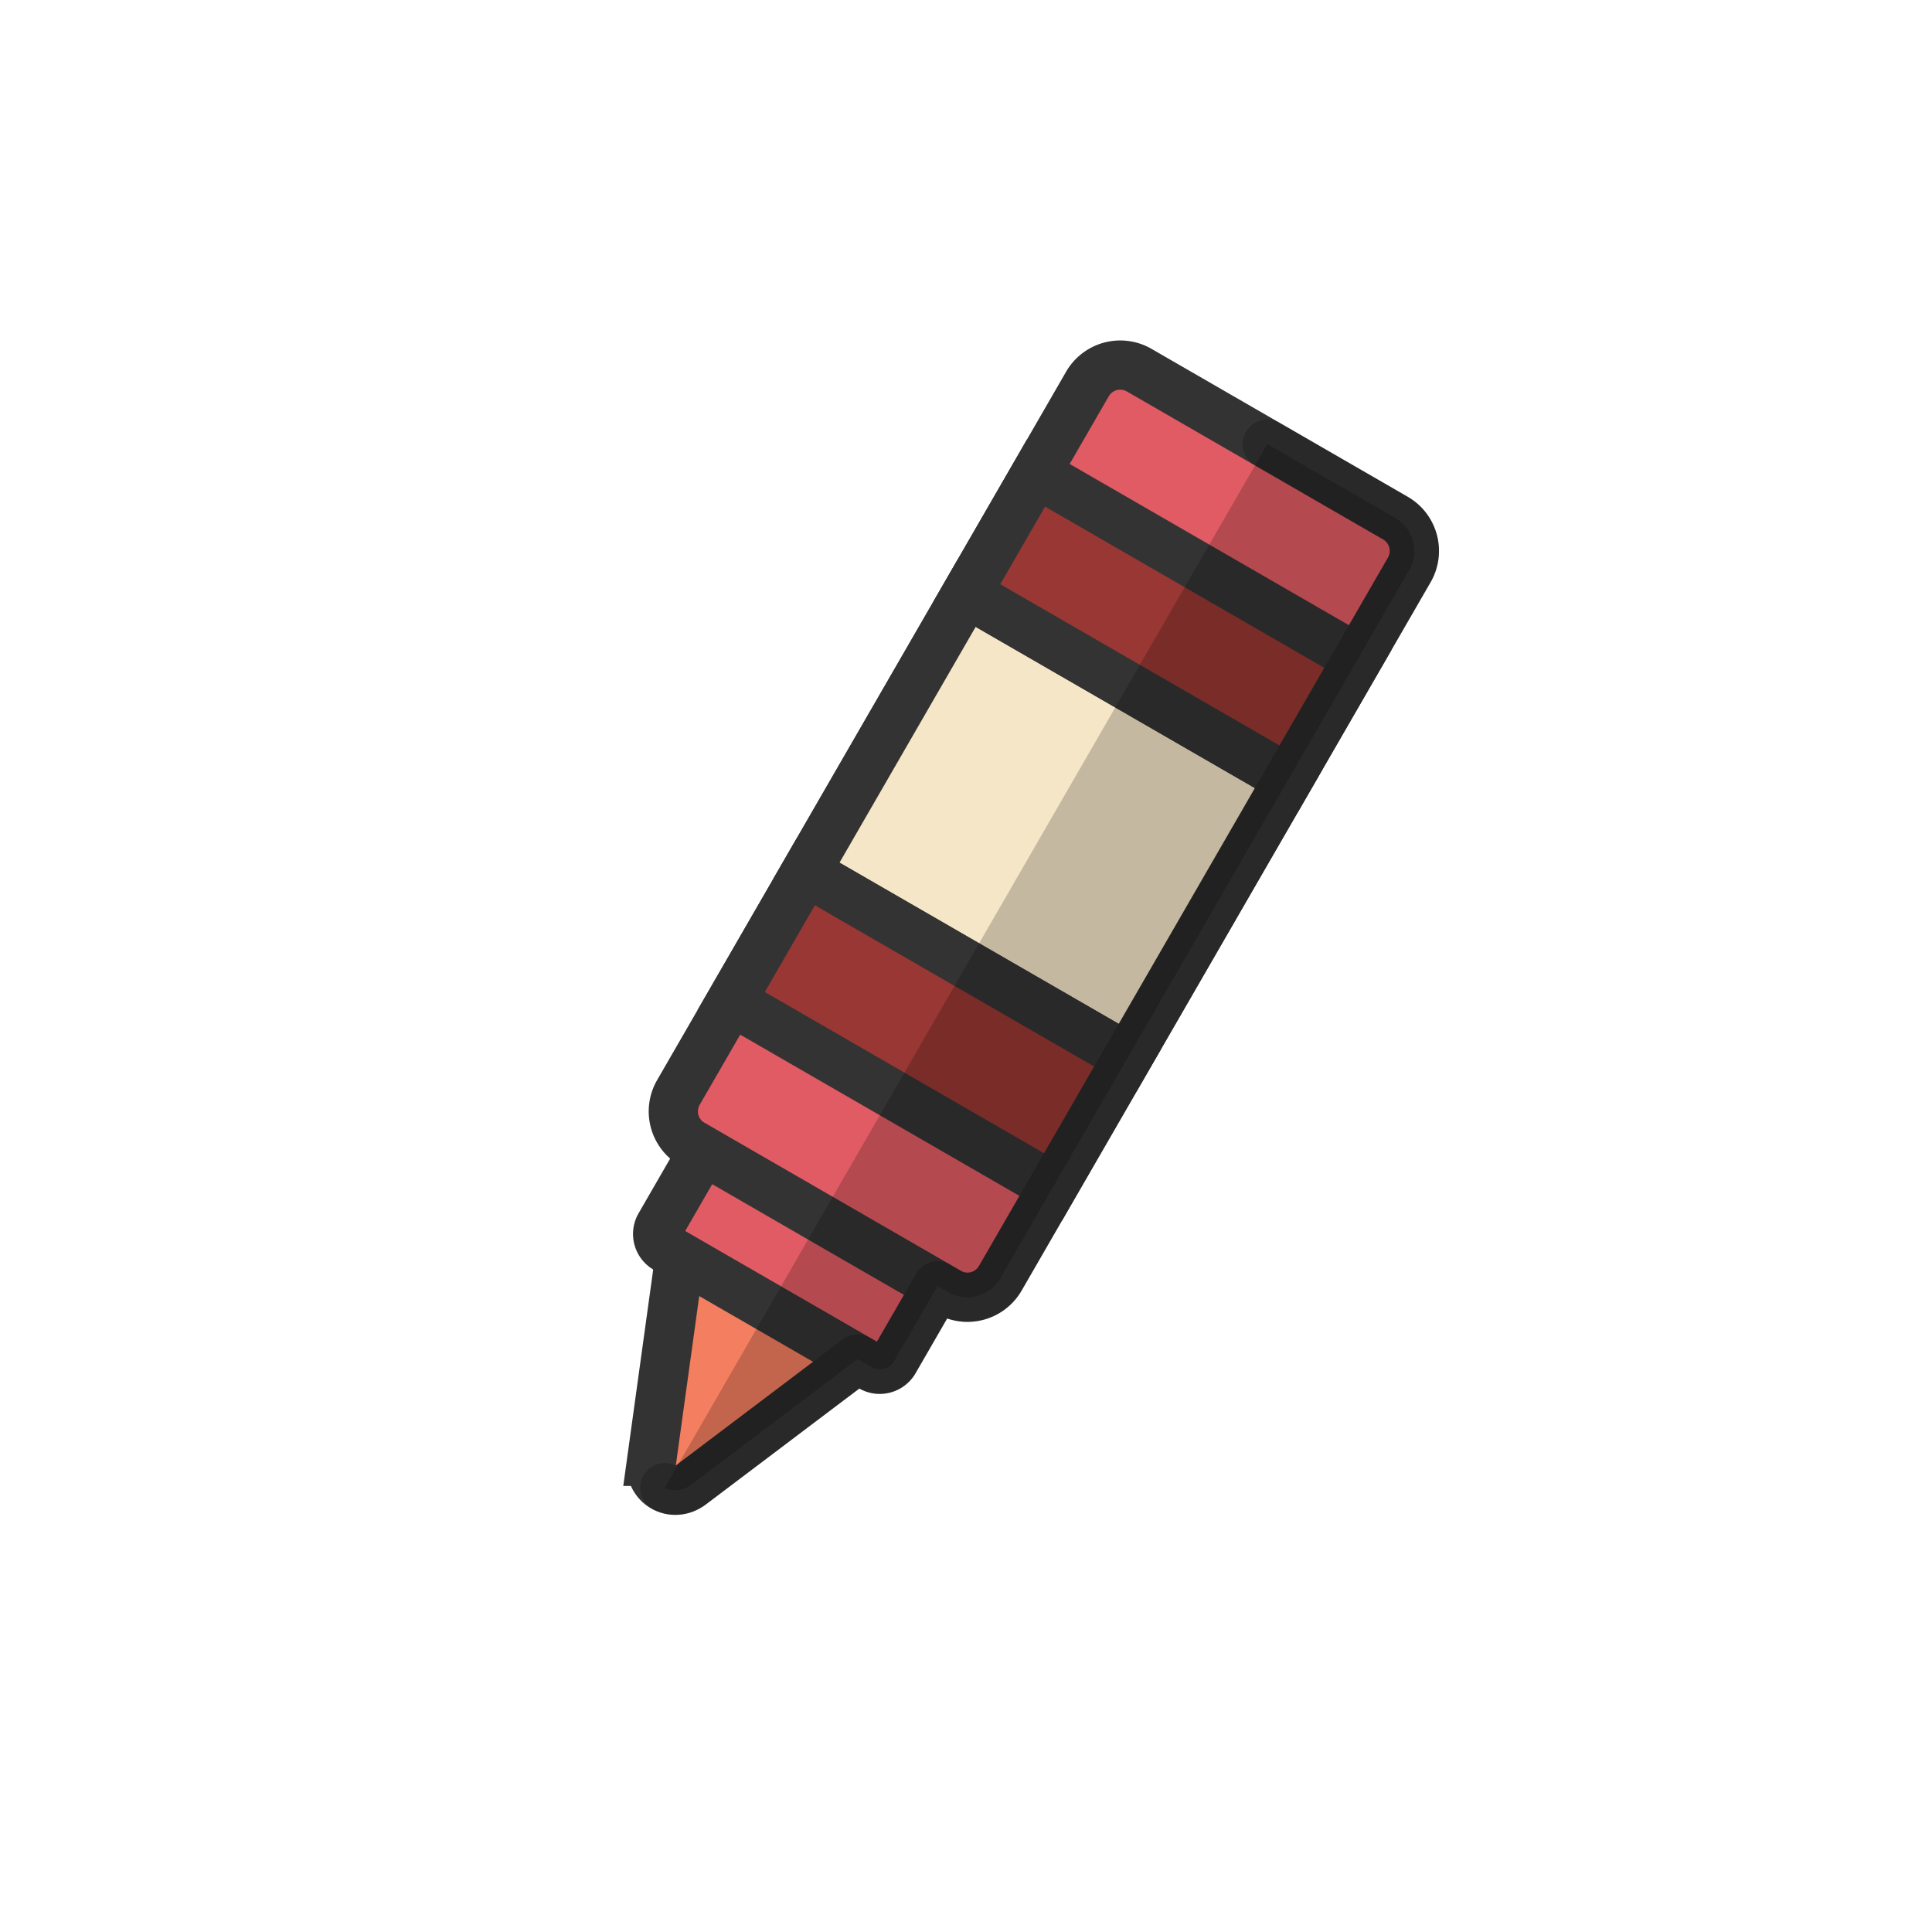
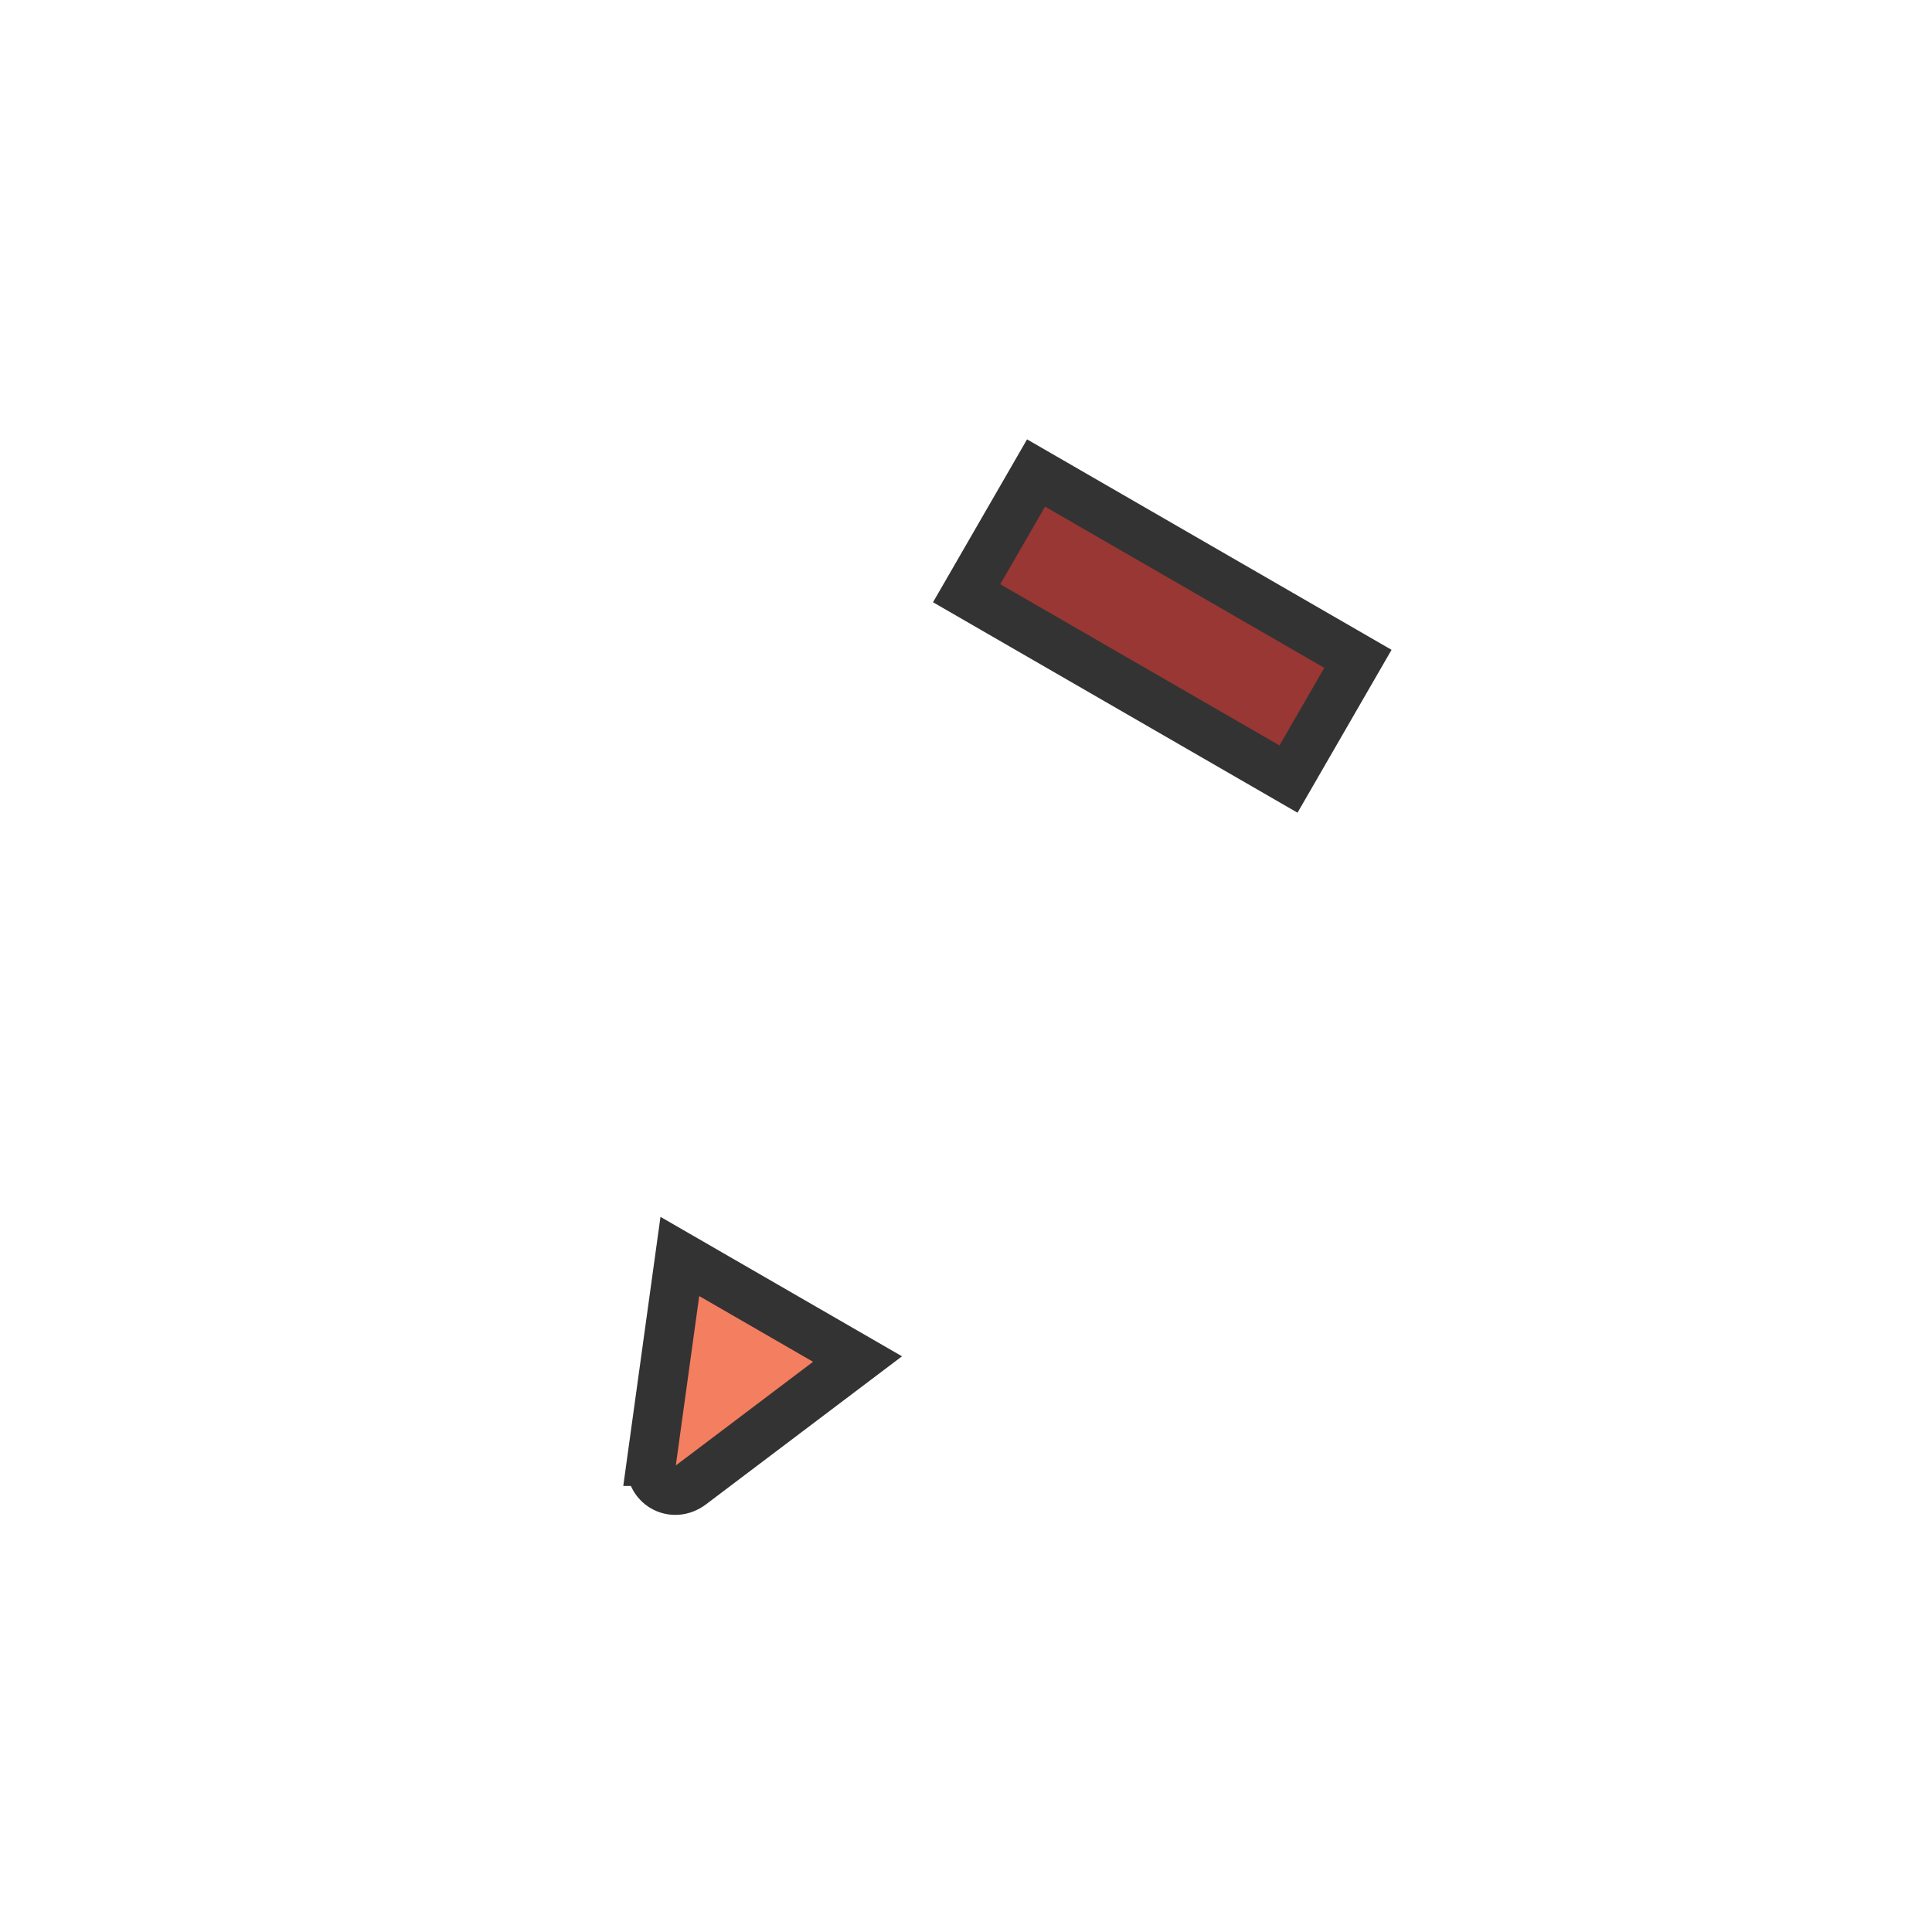
<svg xmlns="http://www.w3.org/2000/svg" xml:space="preserve" id="carousel_highlight" width="200" height="200" x="0" y="0" style="height:100%;width:100%" version="1.1" viewBox="0 0 100 100">
  <g class="ldl-scale" style="transform-origin:50% 50%;transform:rotate(0deg) scale(.8,.8)">
    <g class="ldl-ani">
      <g class="ldl-layer">
        <g class="ldl-ani" style="transform:scale(.91);transform-origin:50px 50px;animation:1.111s linear -.635s infinite normal forwards running breath-64ff576a-262c-4539-85df-f9985c8b4acd">
-           <path fill="#e15b64" stroke="#333" stroke-miterlimit="10" stroke-width="3.5" d="M48.754 73.19 30.54 62.674a2.697 2.697 0 0 1-.987-3.684L58.631 8.624a2.697 2.697 0 0 1 3.684-.987L80.53 18.154a2.697 2.697 0 0 1 .987 3.684L52.438 72.203a2.697 2.697 0 0 1-3.684.987z" style="fill:#e15b64;stroke:#333" />
-         </g>
+           </g>
      </g>
      <g class="ldl-layer">
        <g class="ldl-ani" style="transform:scale(.91);transform-origin:50px 50px;animation:1.111s linear -.714s infinite normal forwards running breath-64ff576a-262c-4539-85df-f9985c8b4acd">
-           <path fill="#e15b64" stroke="#333" stroke-miterlimit="10" stroke-width="3.5" d="m47.978 72.742-16.662-9.62-3.08 5.335a1.192 1.192 0 0 0 .436 1.628l14.598 8.428c.57.329 1.299.134 1.628-.436l3.08-5.335z" style="fill:#e15b64;stroke:#333" />
-         </g>
+           </g>
      </g>
      <g class="ldl-layer">
        <g class="ldl-ani" style="transform:scale(.91);transform-origin:50px 50px;animation:1.111s linear -.794s infinite normal forwards running breath-64ff576a-262c-4539-85df-f9985c8b4acd">
          <path fill="#f47e60" stroke="#333" stroke-miterlimit="10" stroke-width="3.5" d="m27.641 85.216 2.014-14.565 12.633 7.294-11.81 8.921c-1.326 1.021-3.067.008-2.837-1.65z" style="fill:#f47e60;stroke:#333" />
        </g>
      </g>
      <g class="ldl-layer">
        <g class="ldl-ani" style="transform:scale(.91);transform-origin:50px 50px;animation:1.111s linear -.873s infinite normal forwards running breath-64ff576a-262c-4539-85df-f9985c8b4acd">
-           <path fill="#f5e6c8" stroke="#333" stroke-miterlimit="10" stroke-width="3.5" d="m38.616 43.292 11.43-19.795L72.93 36.71 61.501 56.505z" style="fill:#f5e6c8;stroke:#333" />
-         </g>
+           </g>
      </g>
      <g class="ldl-layer">
        <g class="ldl-ani" style="transform:scale(.91);transform-origin:50px 50px;animation:1.111s linear -.952s infinite normal forwards running breath-64ff576a-262c-4539-85df-f9985c8b4acd">
          <path fill="#983733" stroke="#333" stroke-miterlimit="10" stroke-width="3.5" d="m50.045 23.497 4.936-8.55 22.885 13.214-4.936 8.549z" style="fill:#983733;stroke:#333" />
        </g>
      </g>
      <g class="ldl-layer">
        <g class="ldl-ani" style="transform:scale(.91);transform-origin:50px 50px;animation:1.111s linear -1.032s infinite normal forwards running breath-64ff576a-262c-4539-85df-f9985c8b4acd">
-           <path fill="#983733" stroke="#333" stroke-miterlimit="10" stroke-width="3.5" d="m33.305 52.49 5.311-9.198 22.885 13.213-5.311 9.199z" style="fill:#983733;stroke:#333" />
-         </g>
+           </g>
      </g>
      <g class="ldl-layer">
        <g class="ldl-ani" style="transform:scale(.91);transform-origin:50px 50px;animation:1.111s linear -1.111s infinite normal forwards running breath-64ff576a-262c-4539-85df-f9985c8b4acd">
-           <path stroke="#000" stroke-linecap="round" stroke-linejoin="round" stroke-miterlimit="10" stroke-width="3.5" d="M28.586 87.09c.559.275 1.268.256 1.891-.223l11.81-8.921.983.567c.57.329 1.299.134 1.628-.436l3.08-5.335.776.448a2.697 2.697 0 0 0 3.684-.987l3.753-6.501 5.311-9.199 11.429-19.795 4.936-8.549 3.65-6.322a2.697 2.697 0 0 0-.987-3.684l-9.107-5.258" opacity=".2" />
-         </g>
+           </g>
      </g>
    </g>
  </g>
</svg>